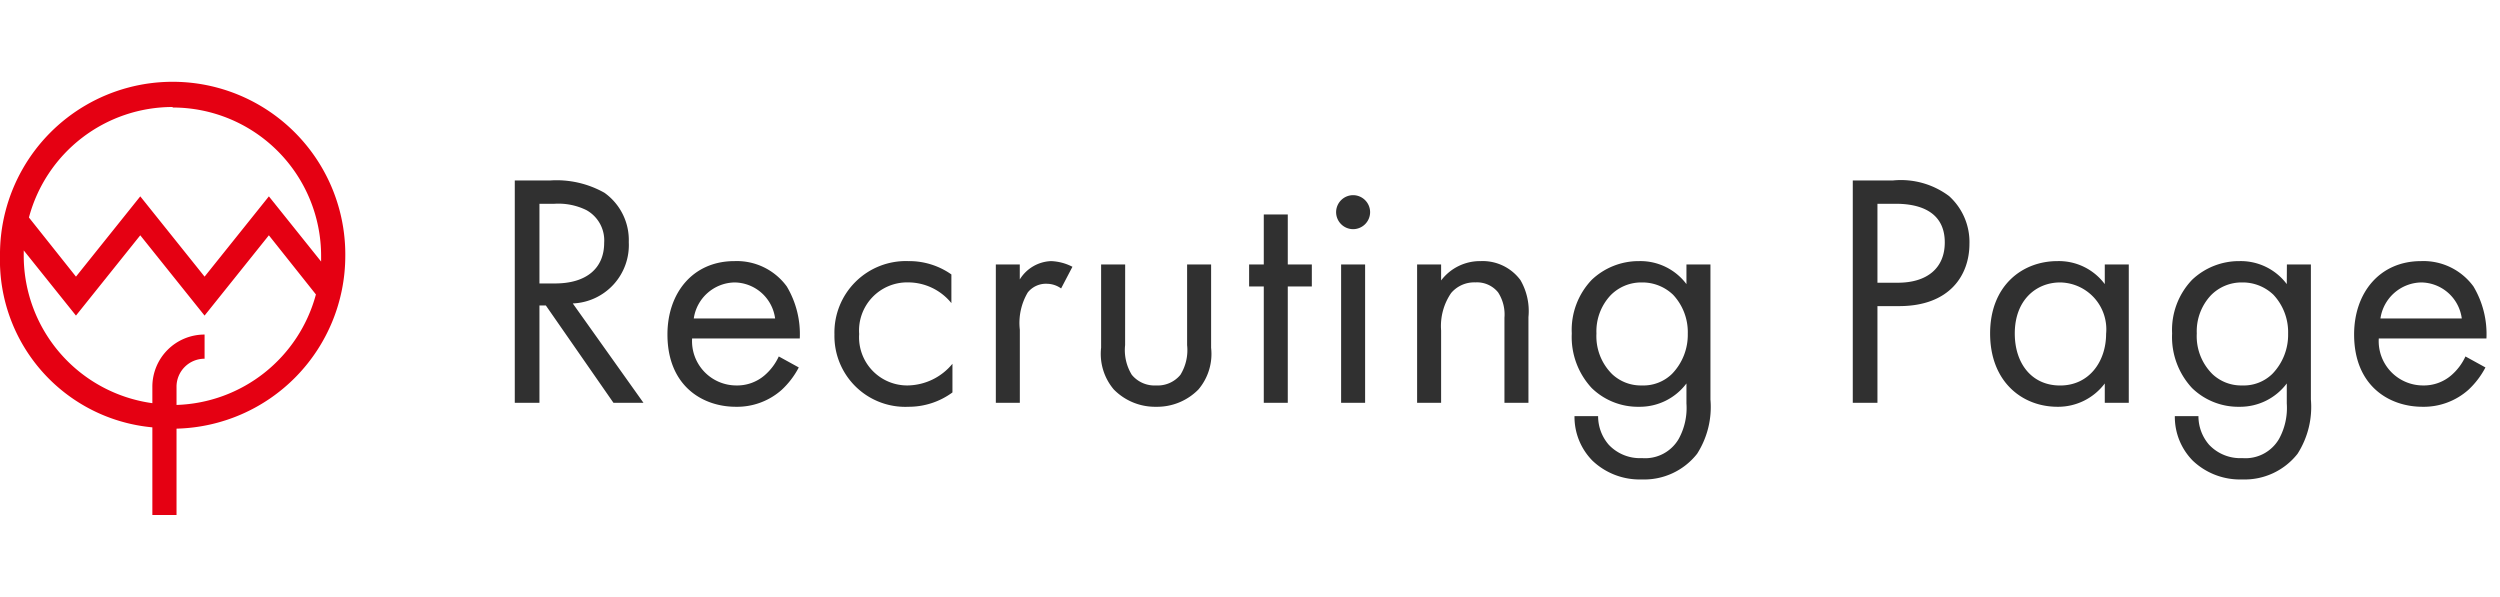
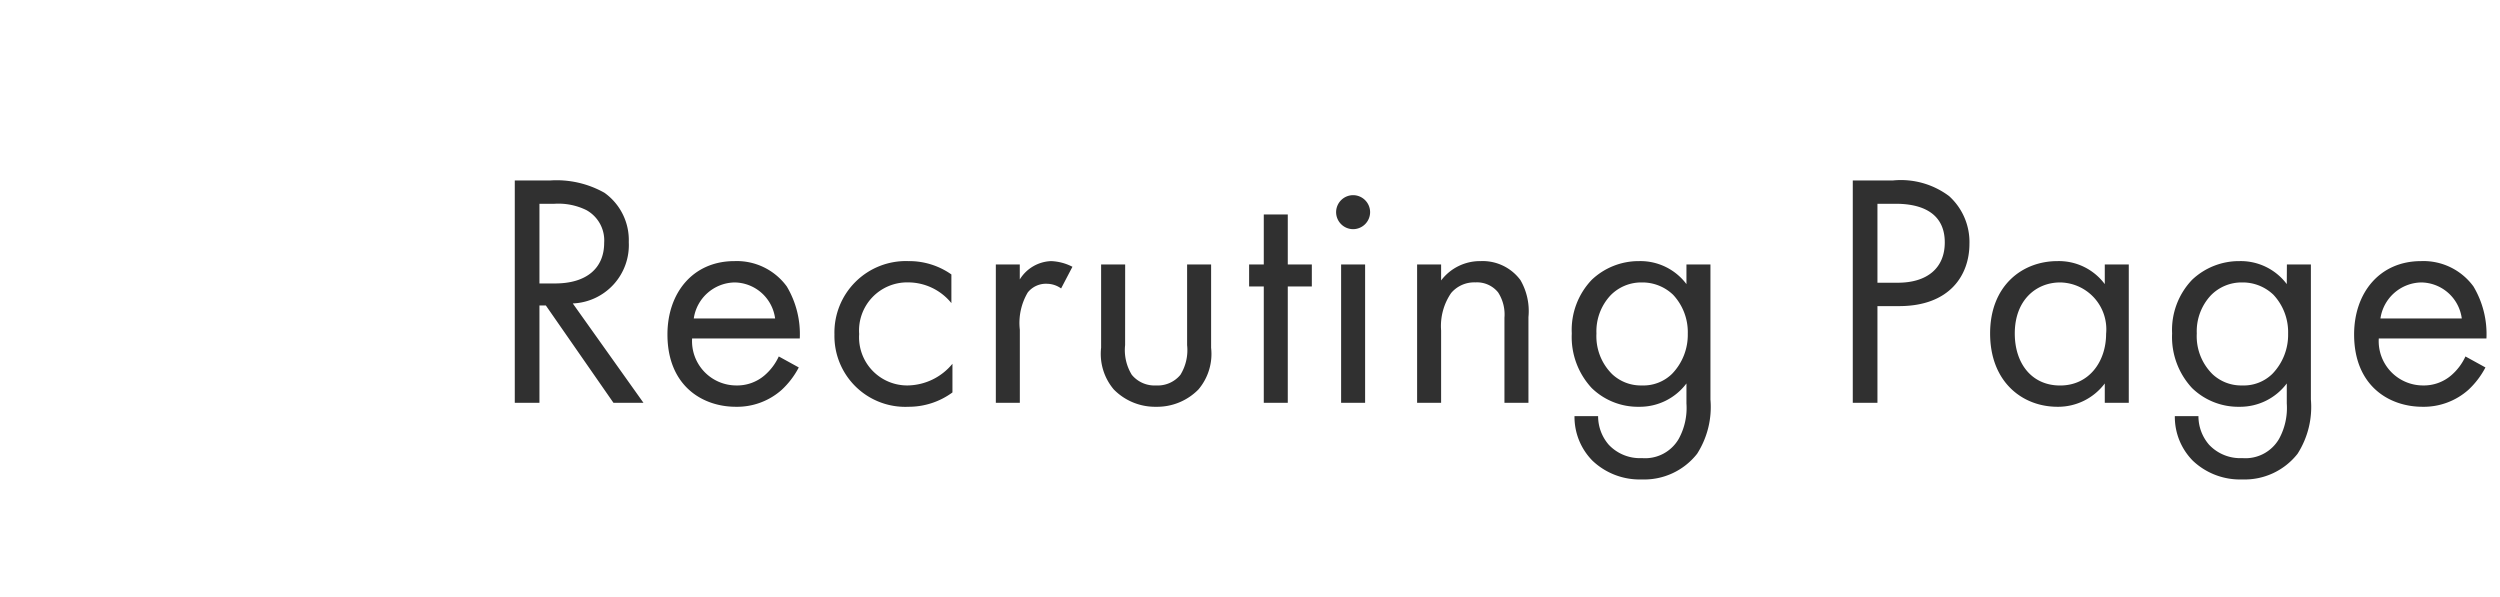
<svg xmlns="http://www.w3.org/2000/svg" id="logo_recruting_sp" width="180" height="43" viewBox="0 0 180 43">
  <defs>
    <style>
      .cls-1 {
        fill: none;
      }

      .cls-2 {
        fill: #303030;
      }

      .cls-3 {
        fill: #e50012;
      }
    </style>
  </defs>
  <path id="パス_3387" data-name="パス 3387" class="cls-1" d="M0,0H180V43H0Z" />
  <path id="パス_3386" data-name="パス 3386" class="cls-2" d="M2.064-16.008V0H3.84V-7.008H4.3L9.168,0h2.16L6.24-7.152a4.206,4.206,0,0,0,4.032-4.416A4.178,4.178,0,0,0,8.52-15.12a7.019,7.019,0,0,0-3.888-.888Zm1.776,1.68H4.92a4.566,4.566,0,0,1,2.3.456A2.49,2.49,0,0,1,8.5-11.52c0,1.872-1.32,2.928-3.528,2.928H3.84ZM21.072-3.336A3.968,3.968,0,0,1,20.04-1.968a3.028,3.028,0,0,1-2.04.72,3.19,3.19,0,0,1-3.168-3.384h7.752a6.687,6.687,0,0,0-.936-3.744A4.456,4.456,0,0,0,17.88-10.2c-3,0-4.824,2.3-4.824,5.28,0,3.7,2.52,5.208,4.92,5.208A4.835,4.835,0,0,0,21.288-.936a5.959,5.959,0,0,0,1.224-1.608Zm-6.12-2.736A3.027,3.027,0,0,1,17.88-8.664a2.981,2.981,0,0,1,2.928,2.592ZM33.5-9.24a5.275,5.275,0,0,0-3.1-.96A5.145,5.145,0,0,0,25.08-4.92,5.1,5.1,0,0,0,30.408.288,5.319,5.319,0,0,0,33.576-.744V-2.808a4.246,4.246,0,0,1-3.216,1.56,3.466,3.466,0,0,1-3.5-3.7,3.466,3.466,0,0,1,3.528-3.72A4.018,4.018,0,0,1,33.5-7.176ZM36.7,0h1.728V-5.256A4.3,4.3,0,0,1,39-7.944a1.673,1.673,0,0,1,1.392-.624,1.778,1.778,0,0,1,1.008.336l.816-1.56A3.65,3.65,0,0,0,40.68-10.2a2.768,2.768,0,0,0-2.256,1.32V-9.96H36.7Zm9.312-9.96H44.28v6a3.959,3.959,0,0,0,.912,3A4.162,4.162,0,0,0,48.24.288,4.162,4.162,0,0,0,51.288-.96a3.959,3.959,0,0,0,.912-3v-6H50.472v5.808a3.39,3.39,0,0,1-.48,2.136,2.115,2.115,0,0,1-1.752.768,2.115,2.115,0,0,1-1.752-.768,3.39,3.39,0,0,1-.48-2.136Zm13.44,1.584V-9.96H57.72v-3.6H55.992v3.6H54.936v1.584h1.056V0H57.72V-8.376ZM61.56-9.96V0h1.728V-9.96Zm-.36-3.768A1.229,1.229,0,0,0,62.424-12.5a1.229,1.229,0,0,0,1.224-1.224,1.229,1.229,0,0,0-1.224-1.224A1.229,1.229,0,0,0,61.2-13.728ZM67.032,0H68.76V-5.208A4.2,4.2,0,0,1,69.48-7.9a2.178,2.178,0,0,1,1.752-.768,1.954,1.954,0,0,1,1.632.72A2.928,2.928,0,0,1,73.32-6.12V0h1.728V-6.168a4.442,4.442,0,0,0-.576-2.664A3.378,3.378,0,0,0,71.616-10.2,3.514,3.514,0,0,0,68.76-8.808V-9.96H67.032ZM86.424-8.544A4.142,4.142,0,0,0,83.016-10.2a4.911,4.911,0,0,0-3.408,1.344,5.224,5.224,0,0,0-1.44,3.864,5.394,5.394,0,0,0,1.44,3.936A4.771,4.771,0,0,0,83.016.288a4.2,4.2,0,0,0,3.408-1.68V.048a4.63,4.63,0,0,1-.552,2.544,2.792,2.792,0,0,1-2.64,1.392,3.084,3.084,0,0,1-2.4-.96A3.136,3.136,0,0,1,80.064.96h-1.7a4.487,4.487,0,0,0,1.3,3.216A4.932,4.932,0,0,0,83.208,5.52a4.846,4.846,0,0,0,3.984-1.848,6.266,6.266,0,0,0,.96-3.912V-9.96H86.424Zm-3.216-.12a3.193,3.193,0,0,1,2.256.888A3.938,3.938,0,0,1,86.52-4.968a4.038,4.038,0,0,1-1.128,2.88,2.948,2.948,0,0,1-2.184.84,3.013,3.013,0,0,1-2.136-.816,3.839,3.839,0,0,1-1.128-2.928,3.792,3.792,0,0,1,1.008-2.736A3.087,3.087,0,0,1,83.208-8.664ZM98.4-16.008V0h1.776V-6.96h1.56c3.648,0,5.064-2.232,5.064-4.488a4.459,4.459,0,0,0-1.464-3.432,5.783,5.783,0,0,0-4.032-1.128Zm1.776,1.68h1.32c1.152,0,3.528.24,3.528,2.784,0,1.848-1.272,2.9-3.384,2.9h-1.464Zm16.368,5.784a4.121,4.121,0,0,0-3.408-1.656c-2.544,0-4.848,1.776-4.848,5.208,0,3.5,2.328,5.28,4.848,5.28a4.2,4.2,0,0,0,3.408-1.68V0h1.728V-9.96h-1.728Zm-3.216-.12a3.374,3.374,0,0,1,3.312,3.7c0,1.968-1.2,3.72-3.312,3.72-2.064,0-3.264-1.608-3.264-3.744C110.064-7.416,111.624-8.664,113.328-8.664Zm16.32.12A4.142,4.142,0,0,0,126.24-10.2a4.911,4.911,0,0,0-3.408,1.344,5.224,5.224,0,0,0-1.44,3.864,5.394,5.394,0,0,0,1.44,3.936A4.771,4.771,0,0,0,126.24.288a4.2,4.2,0,0,0,3.408-1.68V.048a4.63,4.63,0,0,1-.552,2.544,2.792,2.792,0,0,1-2.64,1.392,3.084,3.084,0,0,1-2.4-.96A3.136,3.136,0,0,1,123.288.96h-1.7a4.487,4.487,0,0,0,1.3,3.216,4.932,4.932,0,0,0,3.552,1.344,4.846,4.846,0,0,0,3.984-1.848,6.266,6.266,0,0,0,.96-3.912V-9.96h-1.728Zm-3.216-.12a3.193,3.193,0,0,1,2.256.888,3.938,3.938,0,0,1,1.056,2.808,4.038,4.038,0,0,1-1.128,2.88,2.948,2.948,0,0,1-2.184.84,3.013,3.013,0,0,1-2.136-.816,3.839,3.839,0,0,1-1.128-2.928,3.792,3.792,0,0,1,1.008-2.736A3.087,3.087,0,0,1,126.432-8.664Zm16.08,5.328a3.968,3.968,0,0,1-1.032,1.368,3.028,3.028,0,0,1-2.04.72,3.19,3.19,0,0,1-3.168-3.384h7.752a6.687,6.687,0,0,0-.936-3.744A4.456,4.456,0,0,0,139.32-10.2c-3,0-4.824,2.3-4.824,5.28,0,3.7,2.52,5.208,4.92,5.208a4.835,4.835,0,0,0,3.312-1.224,5.959,5.959,0,0,0,1.224-1.608Zm-6.12-2.736a3.027,3.027,0,0,1,2.928-2.592,2.981,2.981,0,0,1,2.928,2.592Z" transform="translate(35 29)" />
-   <path id="パス_3385" data-name="パス 3385" class="cls-3" d="M124.861,112.431a12.431,12.431,0,1,0-24.861,0,12.083,12.083,0,0,0,10.97,12.338v6.309h1.74v-6.215A12.452,12.452,0,0,0,124.861,112.431Zm-12.431-10.69a10.69,10.69,0,0,1,10.69,10.69v.4l-3.76-4.693-4.63,5.78-4.63-5.78-4.63,5.78-3.387-4.258a10.712,10.712,0,0,1,10.349-7.956Zm.28,21.381v-1.274a2.016,2.016,0,0,1,2.02-2.02v-1.74a3.753,3.753,0,0,0-3.76,3.76v1.181a10.722,10.722,0,0,1-9.261-10.6v-.4l3.76,4.693,4.63-5.78,4.63,5.78,4.63-5.78,3.387,4.258a10.747,10.747,0,0,1-10.038,7.956Z" transform="translate(-100 -94)" />
</svg>